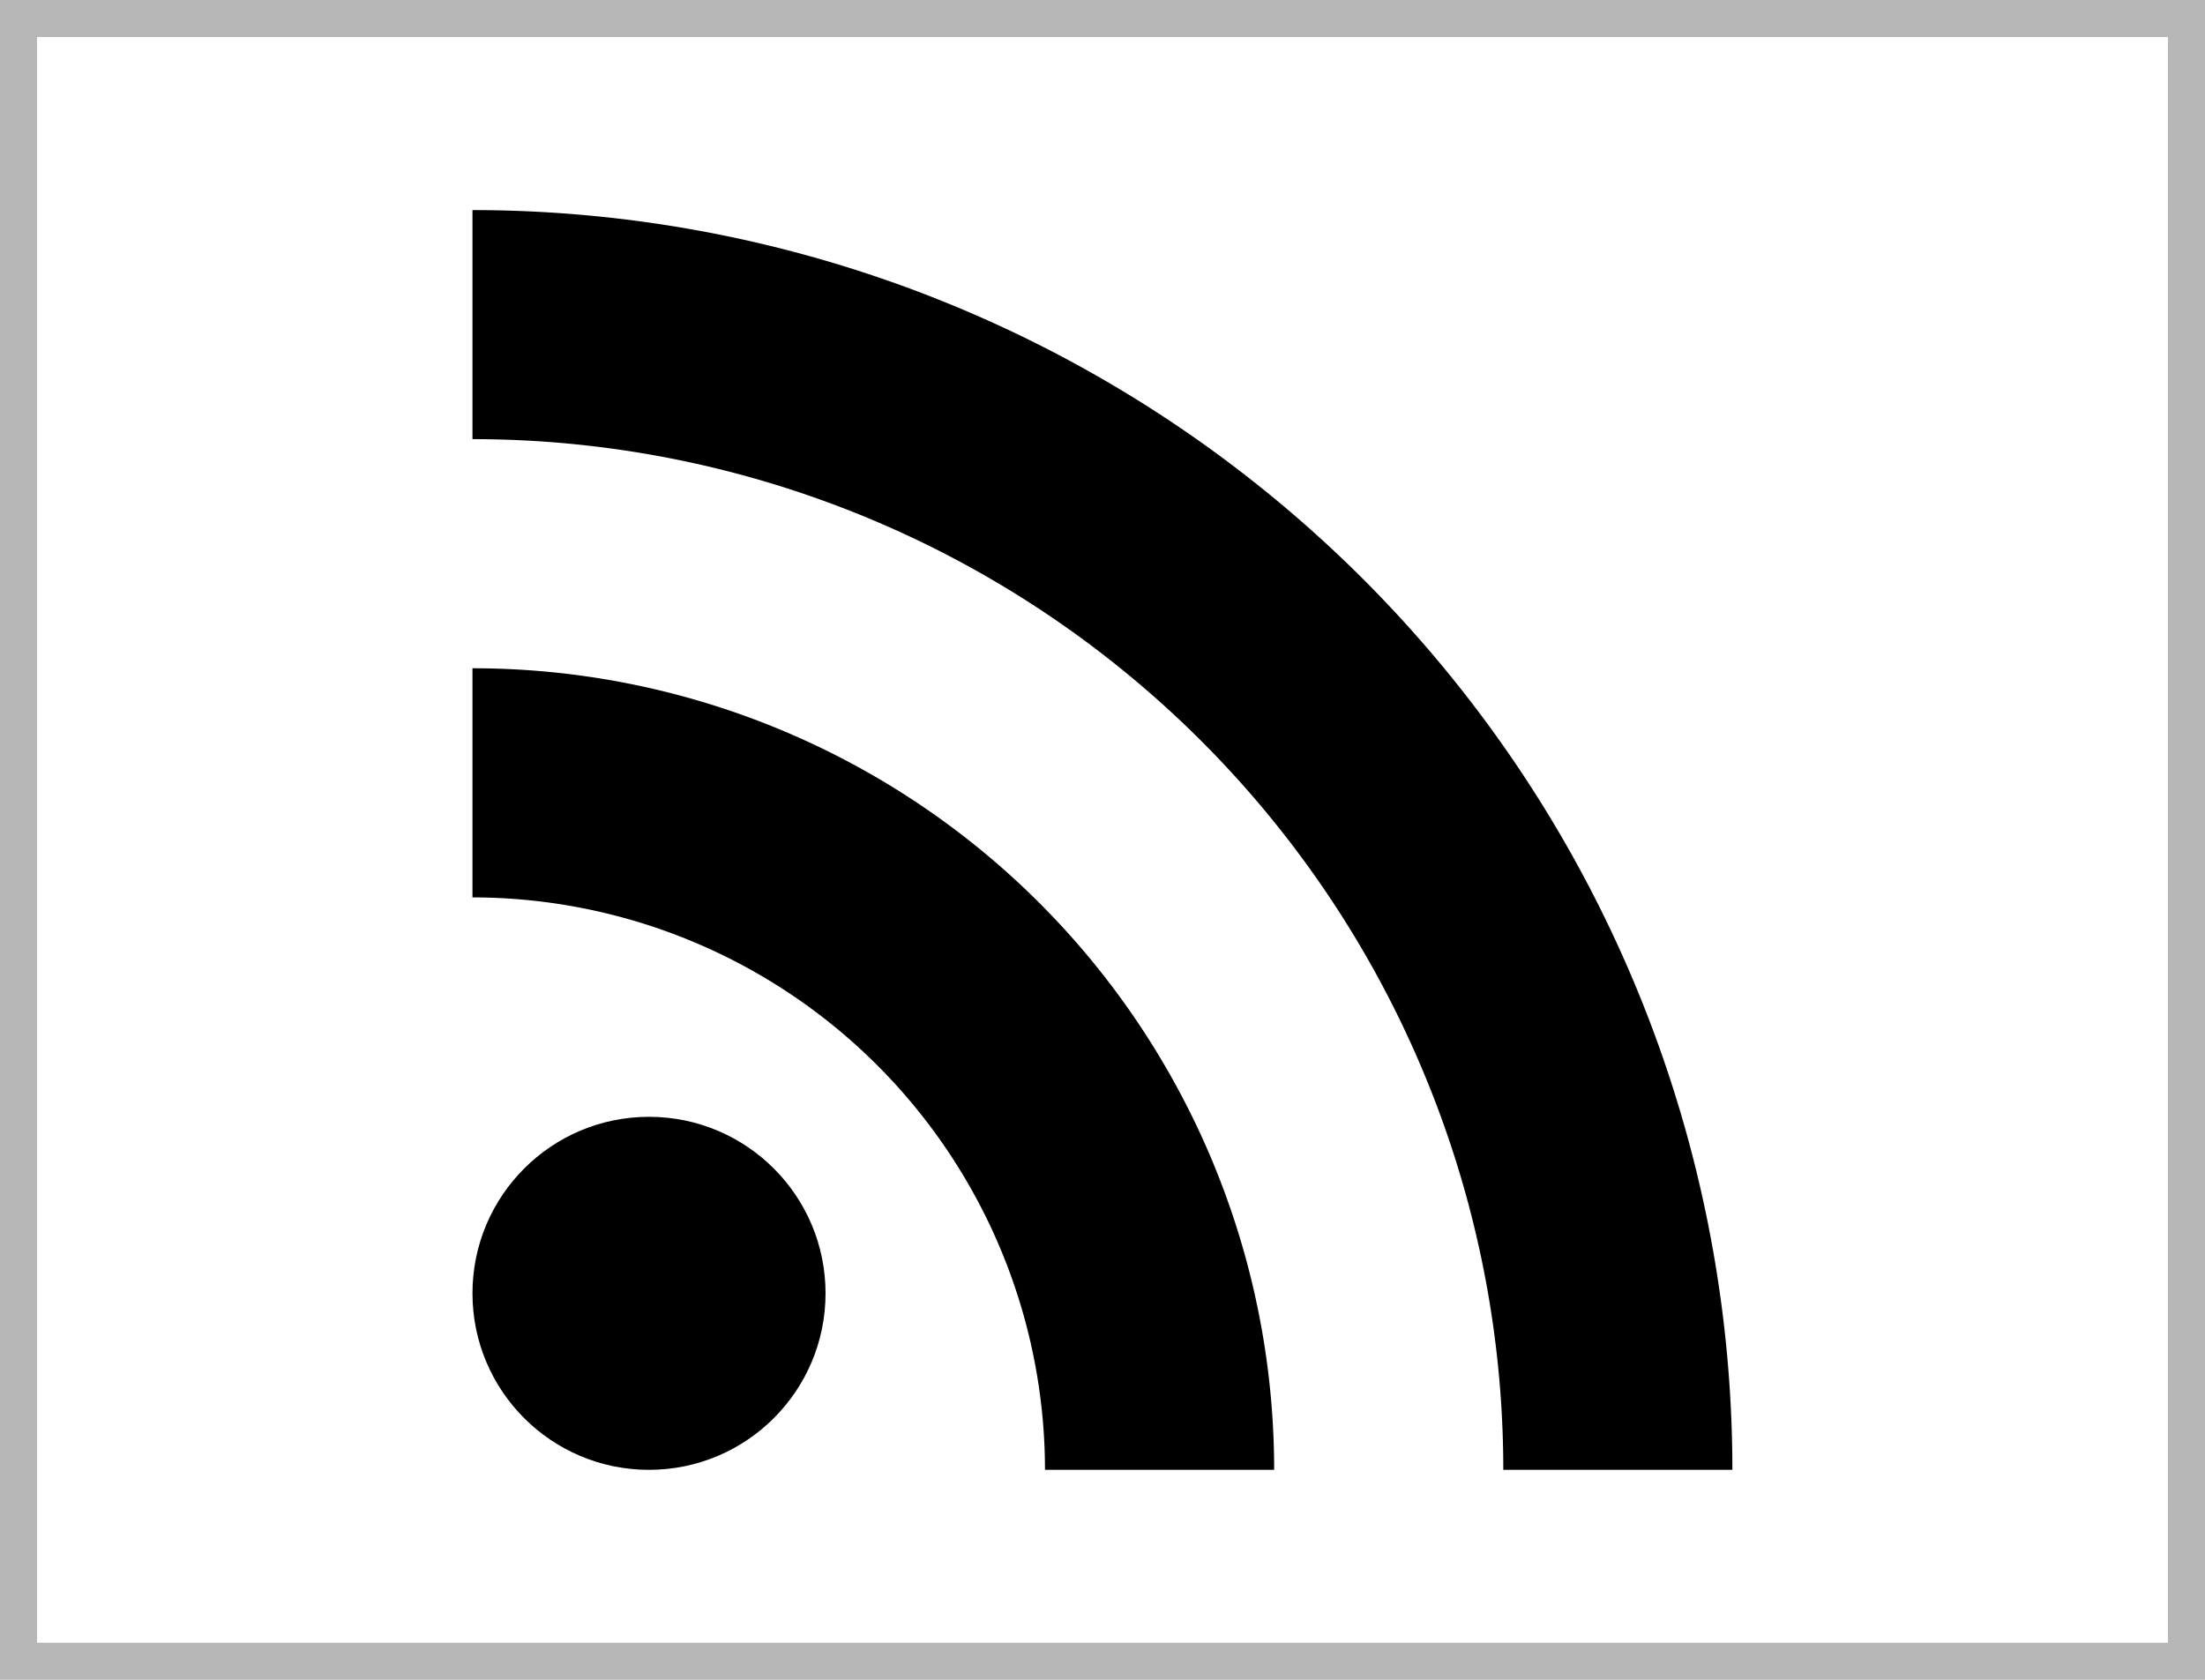
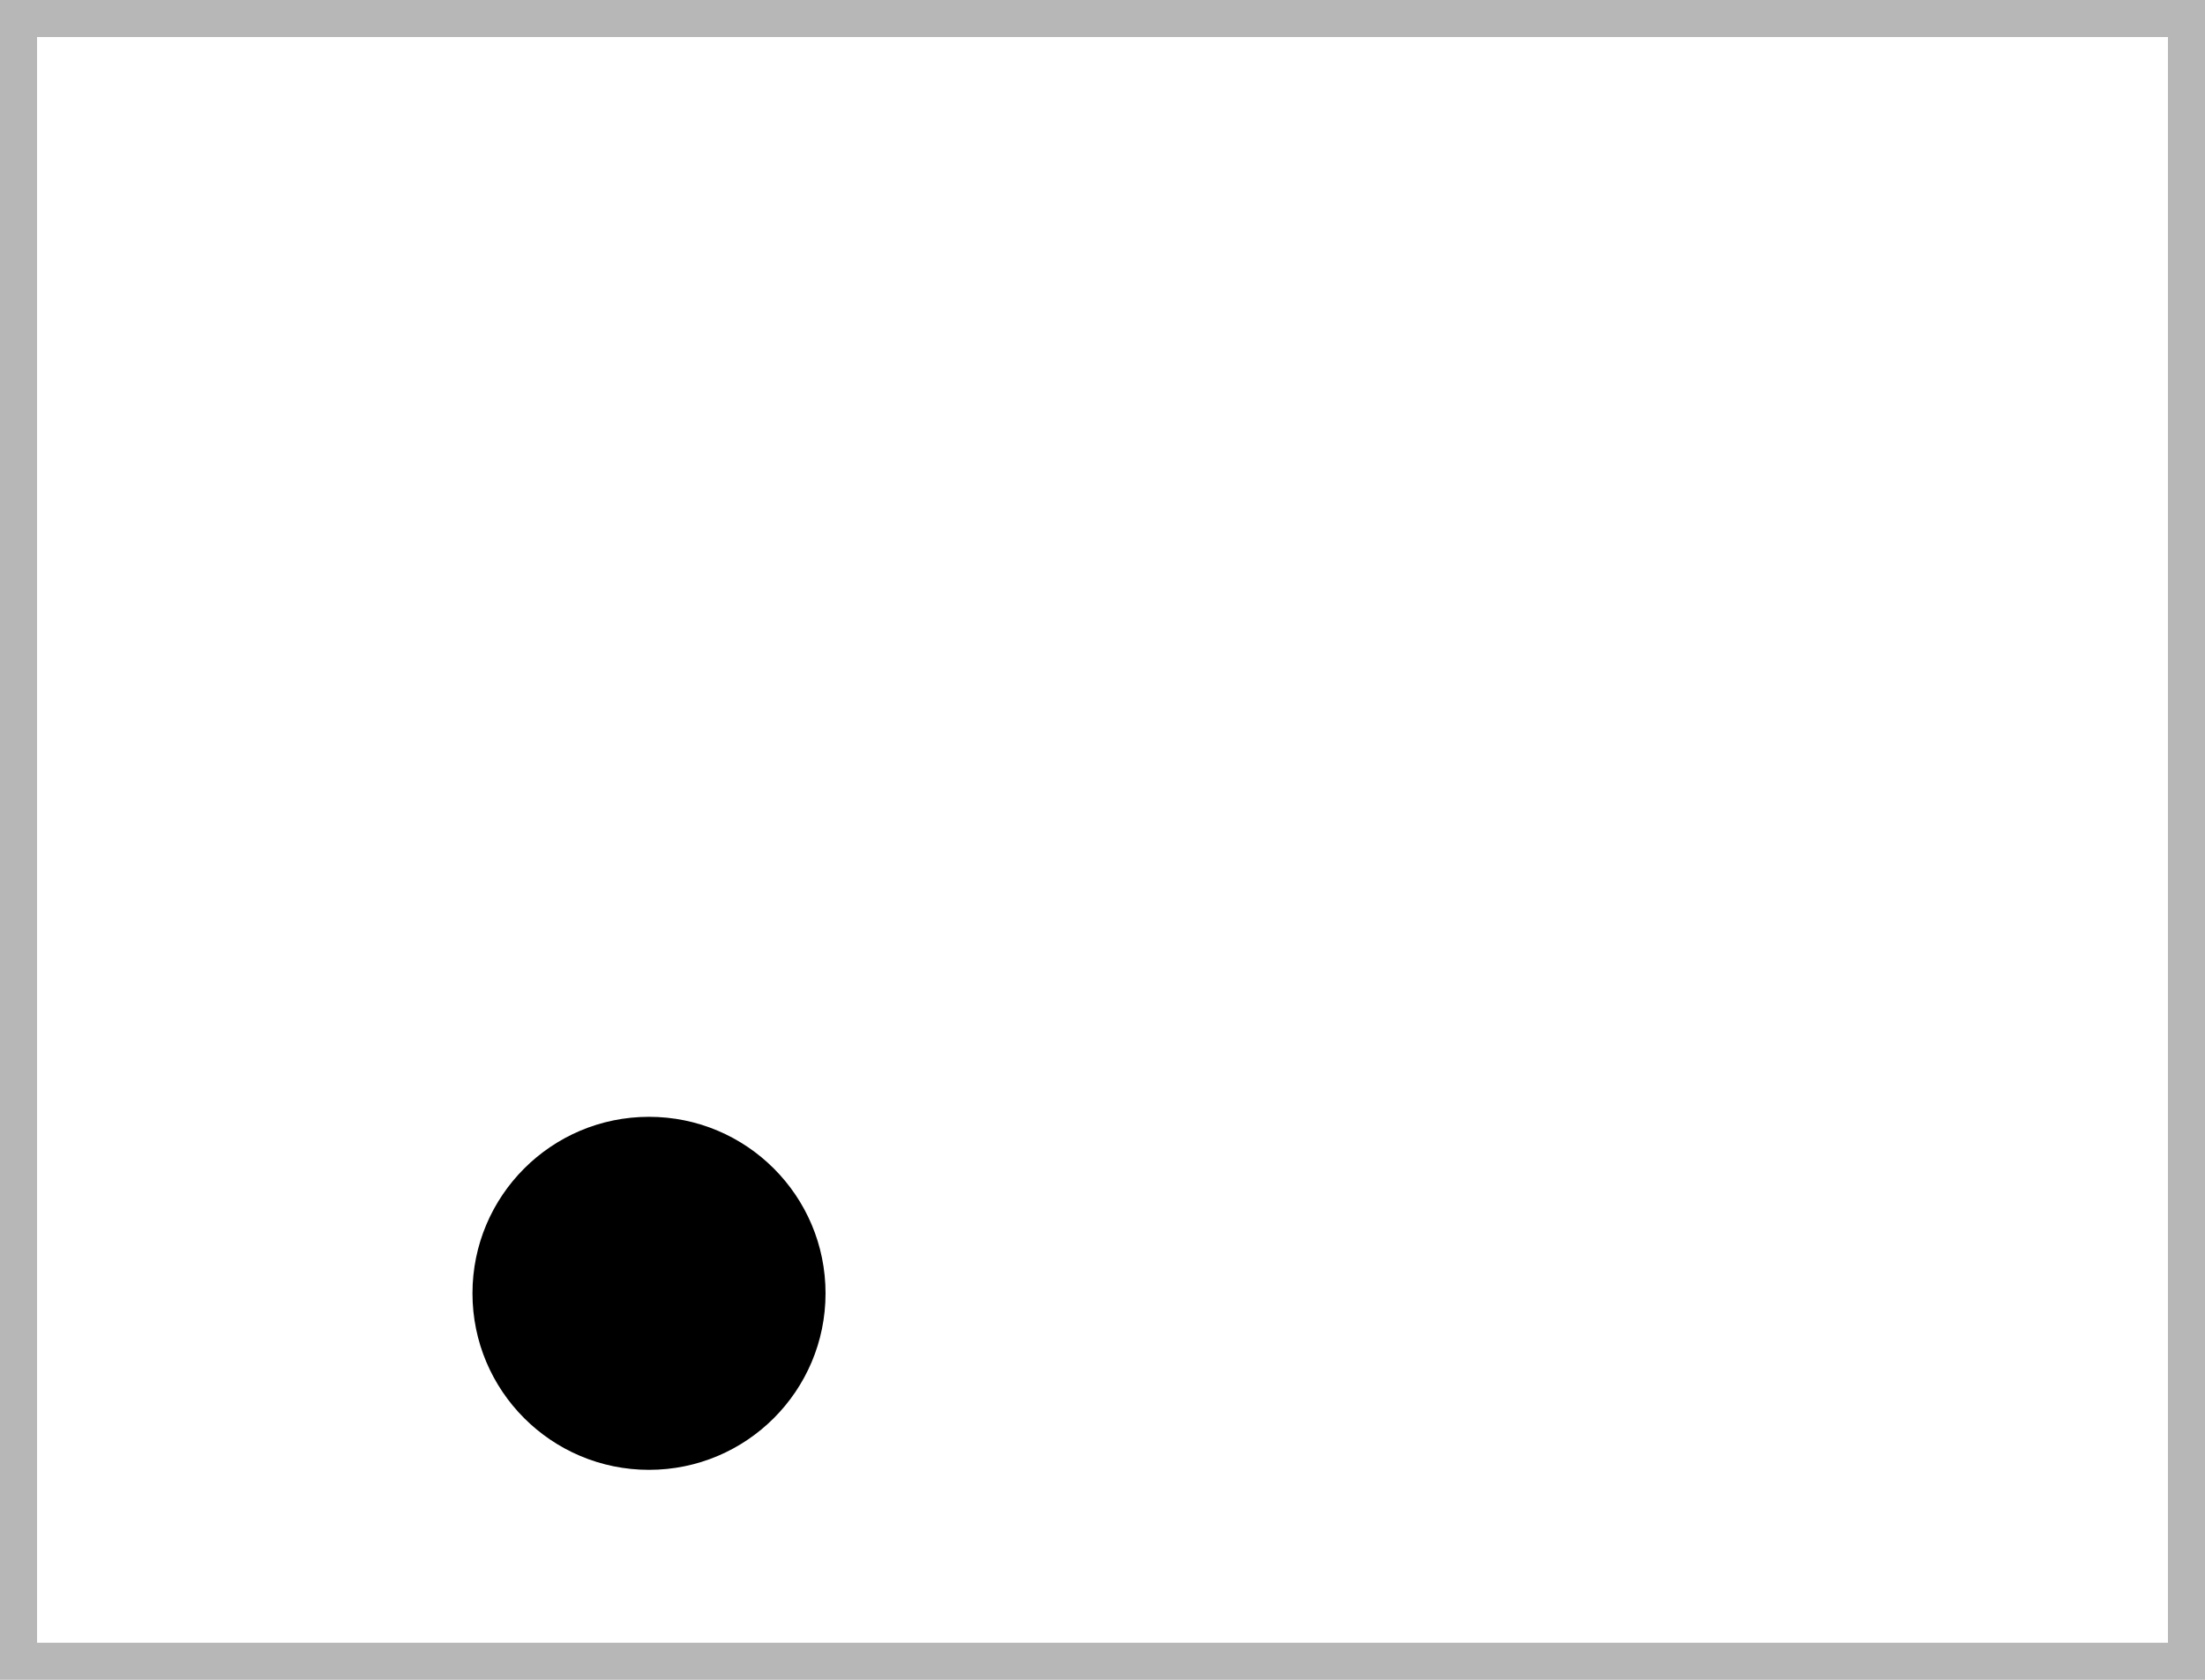
<svg xmlns="http://www.w3.org/2000/svg" width="29.752" height="22.668" viewBox="0 0 29.752 22.668">
  <g id="Group_3290" data-name="Group 3290" transform="translate(-29.492 -463.292)">
    <g id="Rectangle_143094" data-name="Rectangle 143094" transform="translate(29.492 463.292)" fill="rgba(255,255,255,0)" stroke="rgba(112,112,112,0.5)" stroke-width="0.5">
-       <rect width="29.752" height="22.668" stroke="none" />
      <rect x="0.25" y="0.25" width="29.252" height="22.168" fill="none" />
    </g>
    <g id="ic_rss_feed_24px" transform="translate(35.867 466.126)">
      <ellipse id="Ellipse_9" data-name="Ellipse 9" cx="2.382" cy="2.382" rx="2.382" ry="2.382" transform="translate(0 12.237)" />
-       <path id="Path_6" data-name="Path 6" d="M4,4.44V7.532A13.91,13.91,0,0,1,17.909,21.441H21a17.006,17.006,0,0,0-17-17Zm0,6.184v3.092a7.731,7.731,0,0,1,7.725,7.725h3.092A10.814,10.814,0,0,0,4,10.624Z" transform="translate(-4 -4.44)" />
    </g>
  </g>
</svg>